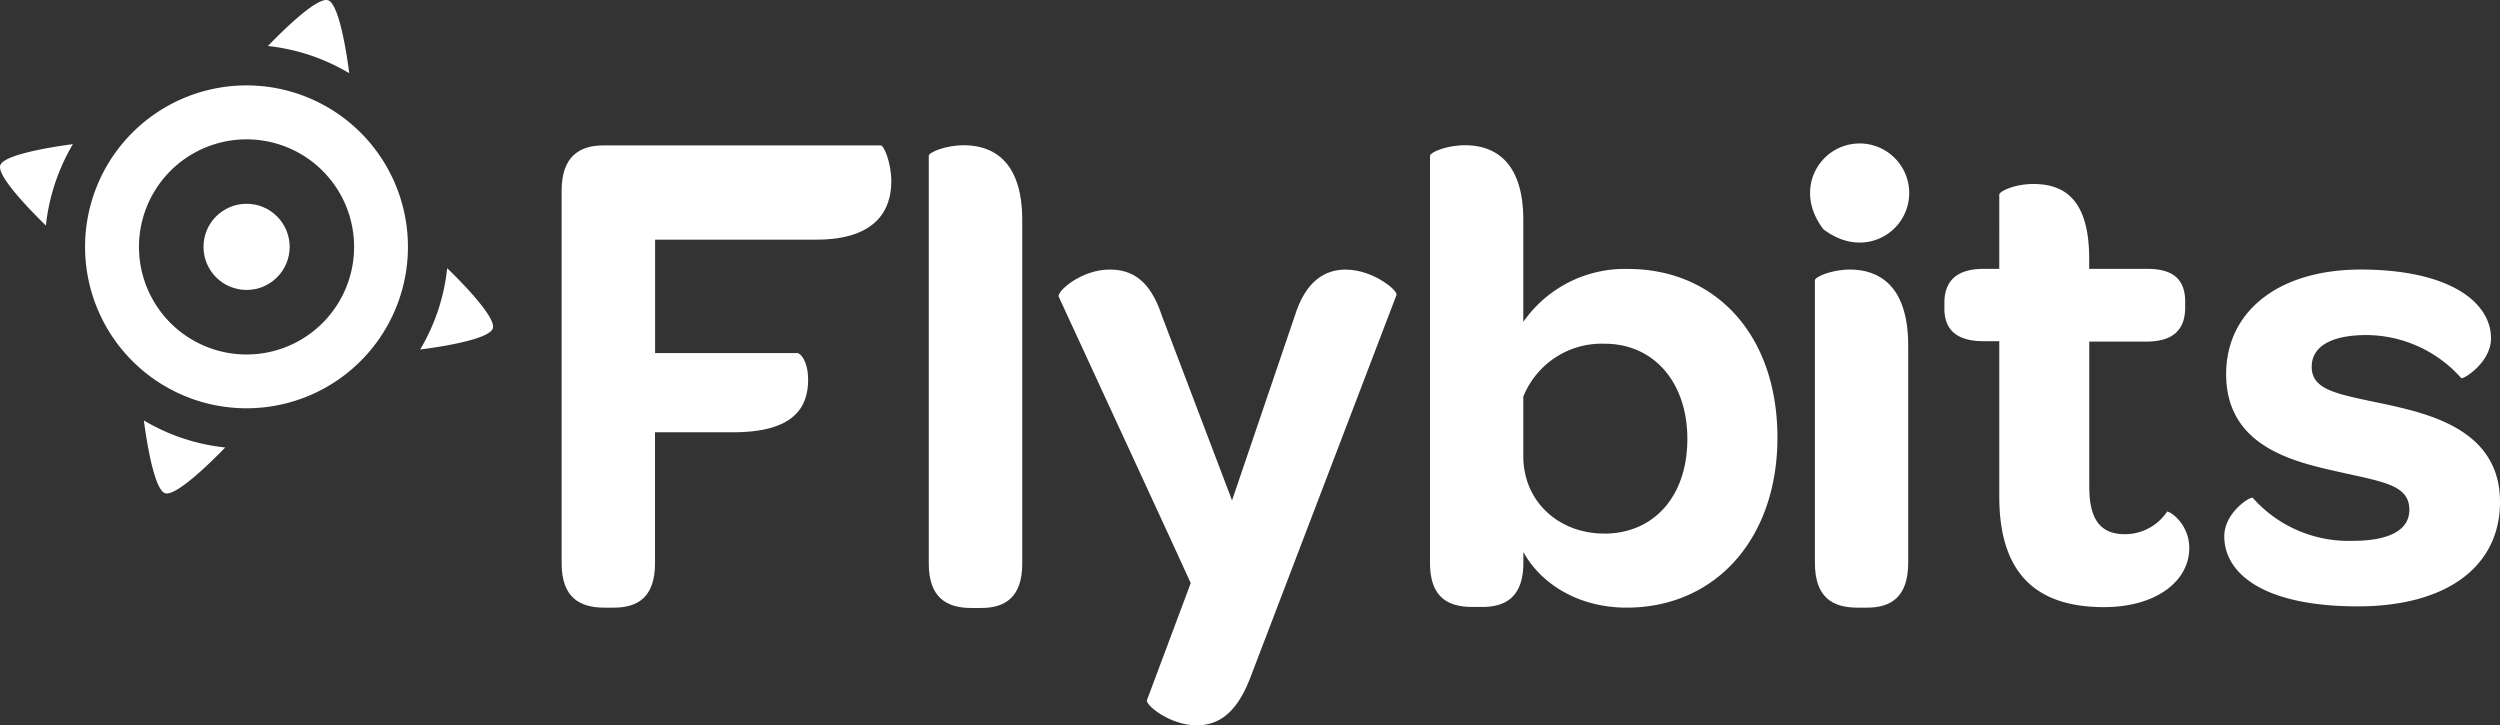
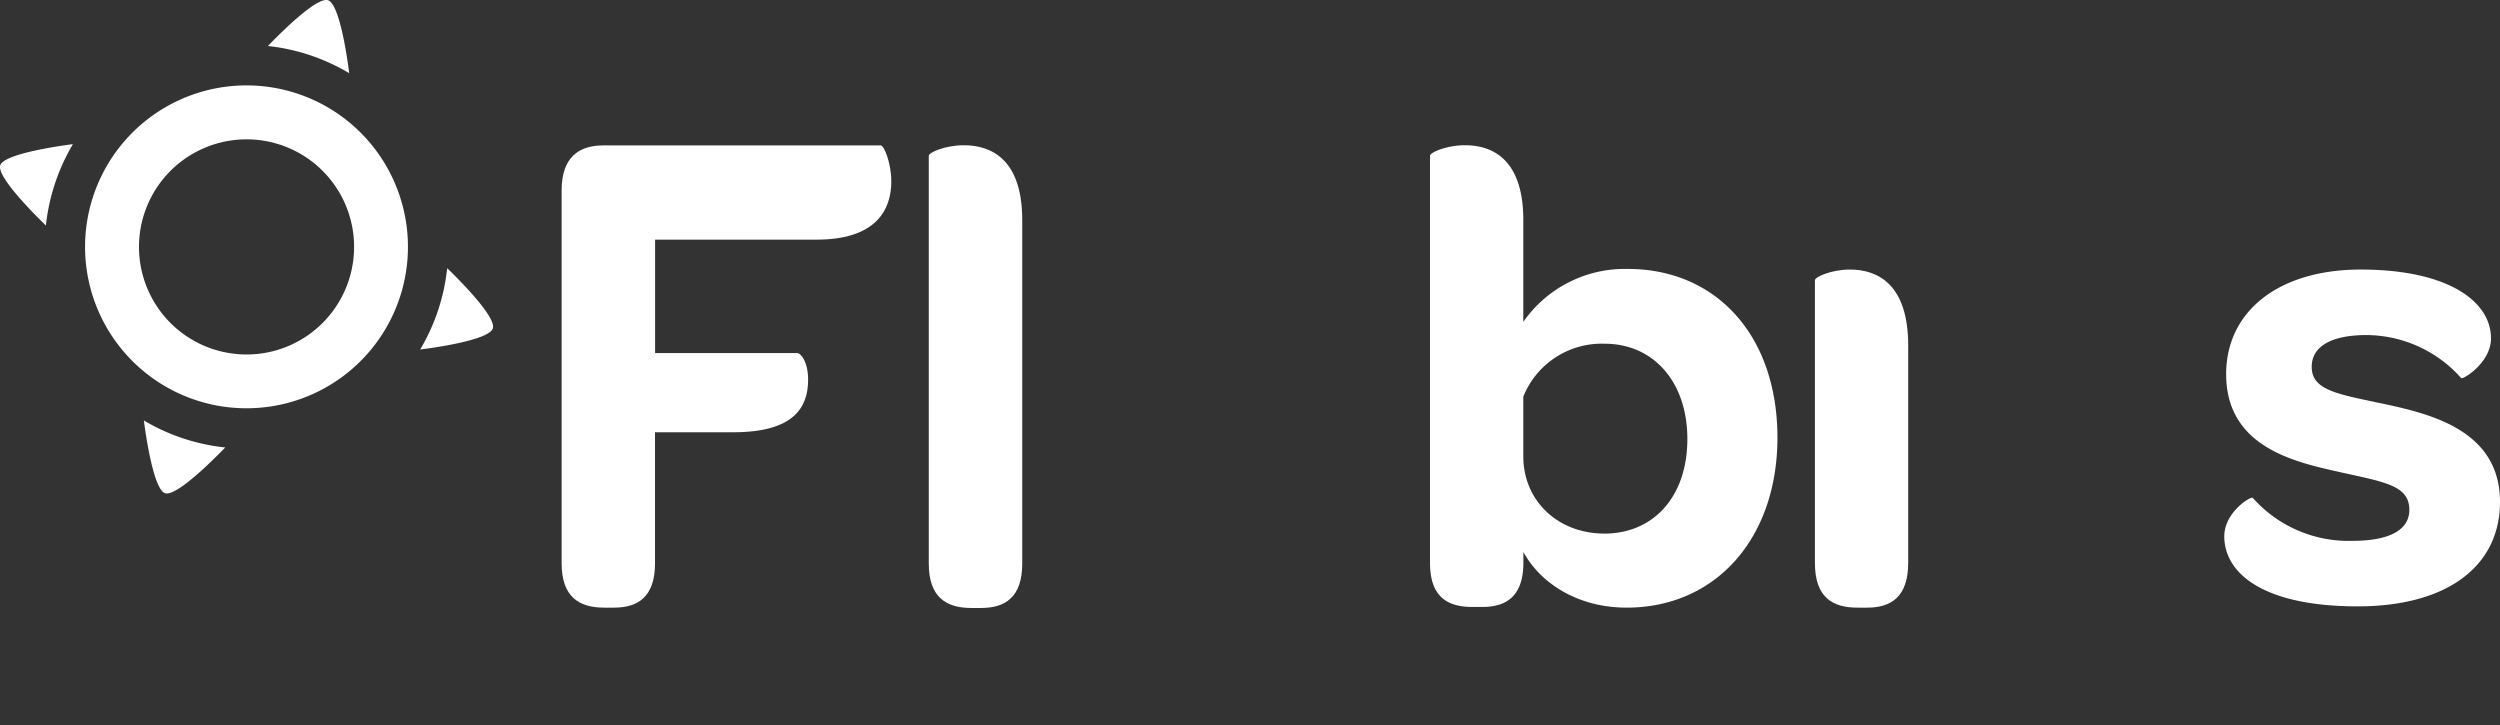
<svg xmlns="http://www.w3.org/2000/svg" xmlns:ns1="http://sodipodi.sourceforge.net/DTD/sodipodi-0.dtd" xmlns:ns2="http://www.inkscape.org/namespaces/inkscape" viewBox="0 0 294.23 85.364" version="1.1" id="svg34" ns1:docname="logo.svg" width="294.23" height="85.364" ns2:version="1.3.2 (091e20e, 2023-11-25, custom)">
  <rect x="0" y="0" width="294.23" height="85.364" fill="#333333" stroke="none" />
  <ns1:namedview id="namedview34" pagecolor="#ffffff" bordercolor="#000000" borderopacity="0.25" ns2:showpageshadow="2" ns2:pageopacity="0.0" ns2:pagecheckerboard="true" ns2:deskcolor="#d1d1d1" ns2:zoom="2.8704116" ns2:cx="164.61054" ns2:cy="84.134276" ns2:window-width="1920" ns2:window-height="1009" ns2:window-x="1912" ns2:window-y="-8" ns2:window-maximized="1" ns2:current-layer="svg34" />
  <defs id="defs1">
    <style id="style1">.cls-1{fill:#fff;}</style>
  </defs>
  <title id="title1">logotagline-white</title>
  <g id="Layer_1-2" data-name="Layer 1" ns2:export-filename="Layer_1-2.svg" ns2:export-xdpi="96" ns2:export-ydpi="96" ns2:label="Layer_1-2" transform="translate(2.030099e-4,0.034)">
    <path class="cls-1" d="m 113.43,17.06 c -2.18,0 -4.12,0.85 -4.12,1.24 v 48 c 0,4 2.1,5.22 5,5.22 h 1.17 c 2.8,0 4.83,-1.25 4.83,-5.22 V 25.86 c 0,-7.09 -3.59,-8.8 -6.86,-8.8" id="path22" />
    <path class="cls-1" d="m 188.78,62.76 c -5.3,0 -9.5,-3.74 -9.5,-9.11 v -7 a 9.94,9.94 0 0 1 9.58,-6.23 c 5.76,0 9.73,4.52 9.73,11.21 0,6.69 -3.89,11.14 -9.81,11.14 m 2.81,-31.15 a 14.55,14.55 0 0 0 -12.31,6.23 v -12 c 0,-7.08 -3.58,-8.79 -6.85,-8.79 -2.18,0 -4.13,0.85 -4.13,1.24 v 47.88 c 0,4 2,5.22 5,5.22 h 1.16 c 2.81,0 4.83,-1.25 4.83,-5.22 v -1.25 c 2,3.67 6.39,6.55 12.15,6.55 10.51,0 17.75,-8.18 17.75,-20 0,-12.15 -7.32,-19.86 -17.59,-19.86" id="path23" />
    <path class="cls-1" d="M 103.71,17.08 H 71 c -2.8,0 -4.9,1.32 -4.9,5.29 v 43.89 c 0,4 2.1,5.22 5,5.22 h 1.16 c 2.81,0 4.83,-1.25 4.83,-5.22 V 50.84 h 9.22 c 7.08,0 8.8,-2.9 8.8,-6.17 0,-2.19 -0.89,-3.15 -1.28,-3.15 h -7.06 -0.67 -9 V 28.17 h 19 c 7.08,0 8.8,-3.58 8.8,-6.85 0,-2.18 -0.86,-4.24 -1.24,-4.24" id="path24" />
    <path class="cls-1" d="m 280.17,47.42 c -5.15,-1.09 -8.1,-1.56 -8.1,-4.28 0,-2.42 2.33,-3.74 6.46,-3.74 a 15,15 0 0 1 11.13,5.06 c 0.17,0.23 3.51,-1.79 3.51,-4.67 0,-4.36 -5.06,-8.1 -15.34,-8.1 -9.65,0 -15.83,4.91 -15.83,12.31 0,8.64 8.17,10.36 13.39,11.53 5.22,1.17 8.17,1.55 8.17,4.44 0,2.41 -2.41,3.65 -6.69,3.65 a 15.09,15.09 0 0 1 -11.74,-5.06 c -0.23,-0.23 -3.35,1.71 -3.35,4.52 0,4.36 4.58,8.25 15.71,8.25 10.43,0 16.74,-4.66 16.74,-12.3 0,-8.64 -8.64,-10.44 -14,-11.6" id="path25" />
    <path class="cls-1" d="m 217.73,31.69 c -2.19,0 -4.13,0.87 -4.13,1.26 V 66.2 c 0,4.1 2.1,5.28 5,5.28 h 1.16 c 2.8,0 4.82,-1.26 4.82,-5.28 V 40.6 c -0.01,-7.17 -3.58,-8.91 -6.85,-8.91 z" id="path26" />
-     <path class="cls-1" d="m 224.7,22.68 c 0,4.59 -5.3,7.94 -10.1,4.27 -3.68,-4.8 -0.32,-10.1 4.27,-10.1 a 5.84,5.84 0 0 1 5.83,5.83" id="path27" />
-     <path class="cls-1" d="m 255,60.26 a 6,6 0 0 1 -4.9,2.58 c -3,0 -4.21,-1.87 -4.21,-5.61 V 40.17 h 6.69 c 3.2,0 4.6,-1.4 4.6,-4.05 V 35.5 c 0,-2.57 -1.33,-3.89 -4.43,-3.89 h -6.87 v -1.18 c 0,-7.09 -3,-8.81 -6.58,-8.81 -2.18,0 -4,0.86 -4,1.25 v 3.77 a 2.46,2.46 0 0 0 0,0.28 v 4.69 h -1.86 c -3.12,0 -4.6,1.4 -4.6,4 v 0.69 c 0,2.49 1.48,3.82 4.6,3.82 h 1.86 v 18.3 c 0,8.57 3.9,13 12.31,13 6.23,0 10.05,-3.12 10.05,-6.94 0,-3 -2.5,-4.51 -2.65,-4.28" id="path28" />
-     <path class="cls-1" d="m 158.42,31.69 c -2.42,0 -4.74,1.25 -6.06,5.53 L 145,58.86 136.75,37.14 c -1.4,-4.28 -3.59,-5.45 -6.15,-5.45 -3.35,0 -6.23,2.57 -6,3.19 l 12.9,27.95 2.64,5.76 -5.14,13.74 c -0.31,0.54 2.65,3 5.84,3 2.41,0 4.59,-1.25 6.22,-5.37 L 164.35,34.7 c 0.23,-0.55 -2.81,-3 -5.92,-3" id="path29" />
    <path class="cls-1" d="m 46.37,21.29 a 19,19 0 1 0 -9.62,25.08 19,19 0 0 0 9.62,-25.08 z m -12.2,19.3 a 12.66,12.66 0 1 1 6.41,-16.72 12.67,12.67 0 0 1 -6.41,16.72 z" id="path30" />
-     <circle class="cls-1" cx="29.02" cy="29.02" r="5.07" id="circle30" />
    <path class="cls-1" d="m 8.58,16.93 c -1.52,0.2 -8.1,1.12 -8.55,2.49 -0.45,1.37 4.26,6 5.37,7.09 a 23.82,23.82 0 0 1 3.18,-9.58 z" id="path31" />
    <path class="cls-1" d="m 16.93,49.45 c 0.2,1.52 1.12,8.1 2.49,8.56 1.37,0.46 6,-4.26 7.09,-5.38 a 23.52,23.52 0 0 1 -9.58,-3.18 z" id="path32" />
    <path class="cls-1" d="M 52.63,31.53 A 23.53,23.53 0 0 1 49.45,41.1 C 51,40.91 57.55,40 58,38.62 58.45,37.24 53.74,32.6 52.63,31.53 Z" id="path33" />
    <path class="cls-1" d="M 41.1,8.58 C 40.91,7.06 40,0.48 38.62,0 c -1.38,-0.48 -6,4.26 -7.09,5.38 a 23.61,23.61 0 0 1 9.57,3.2 z" id="path34" />
  </g>
</svg>